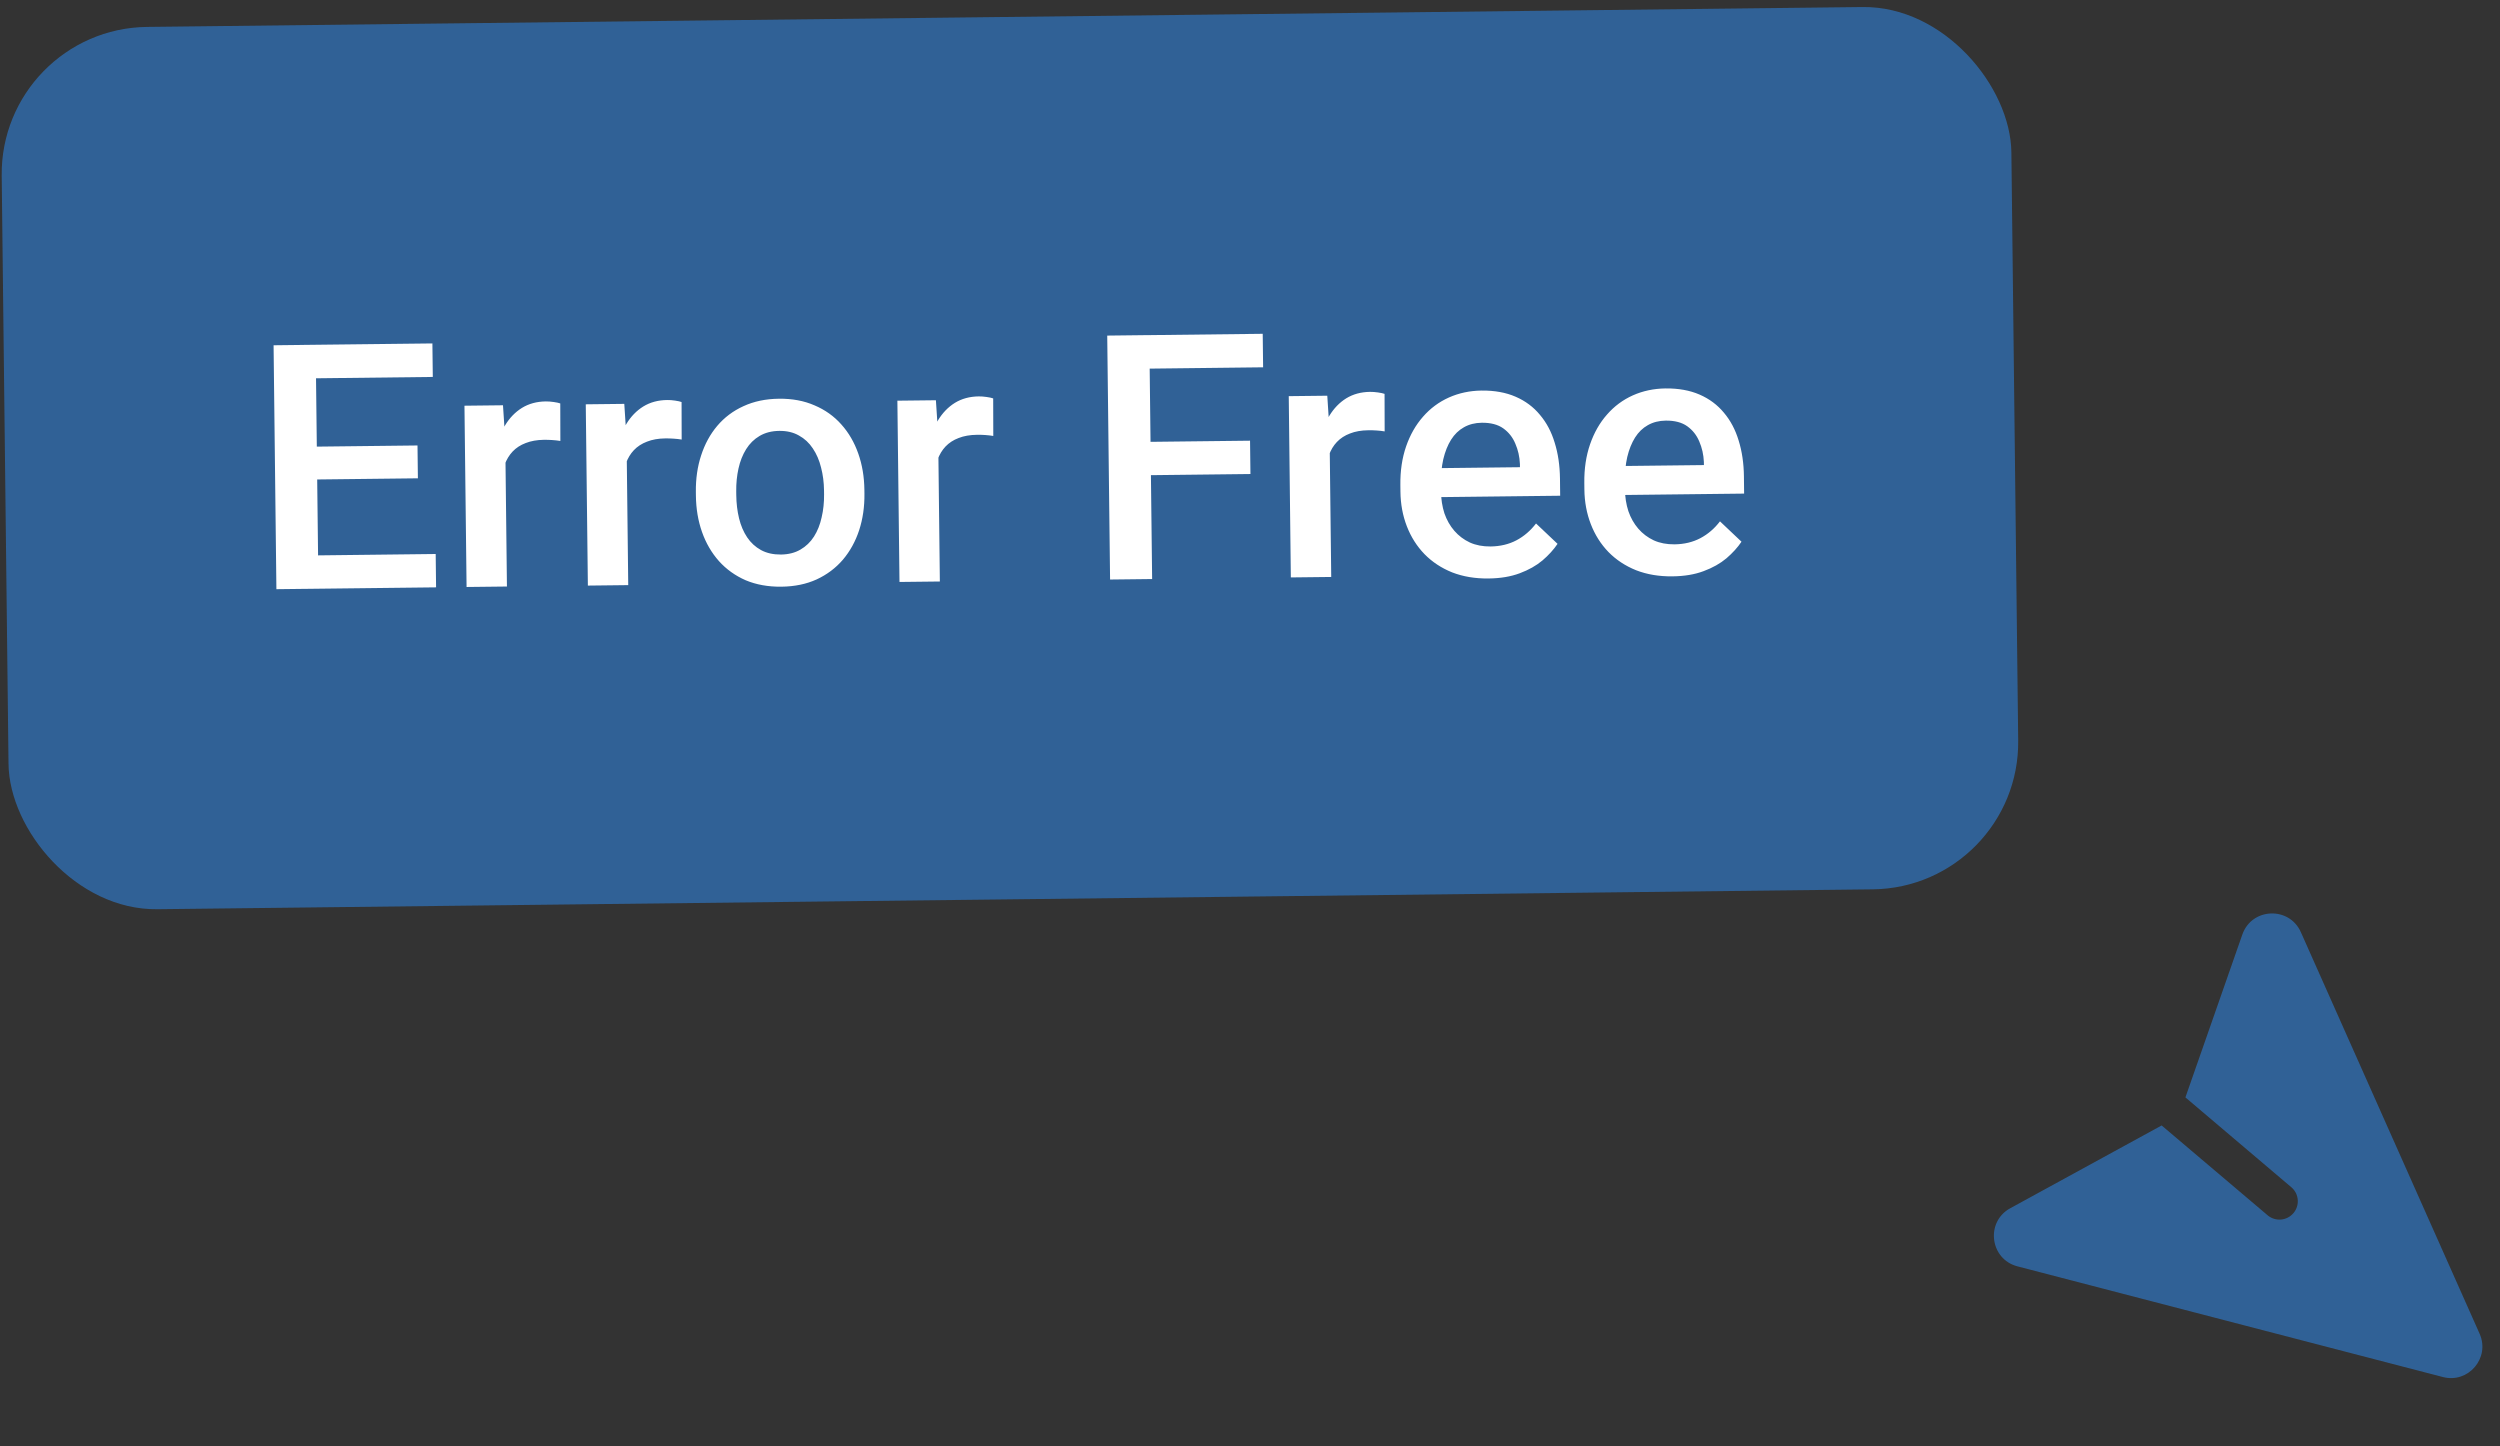
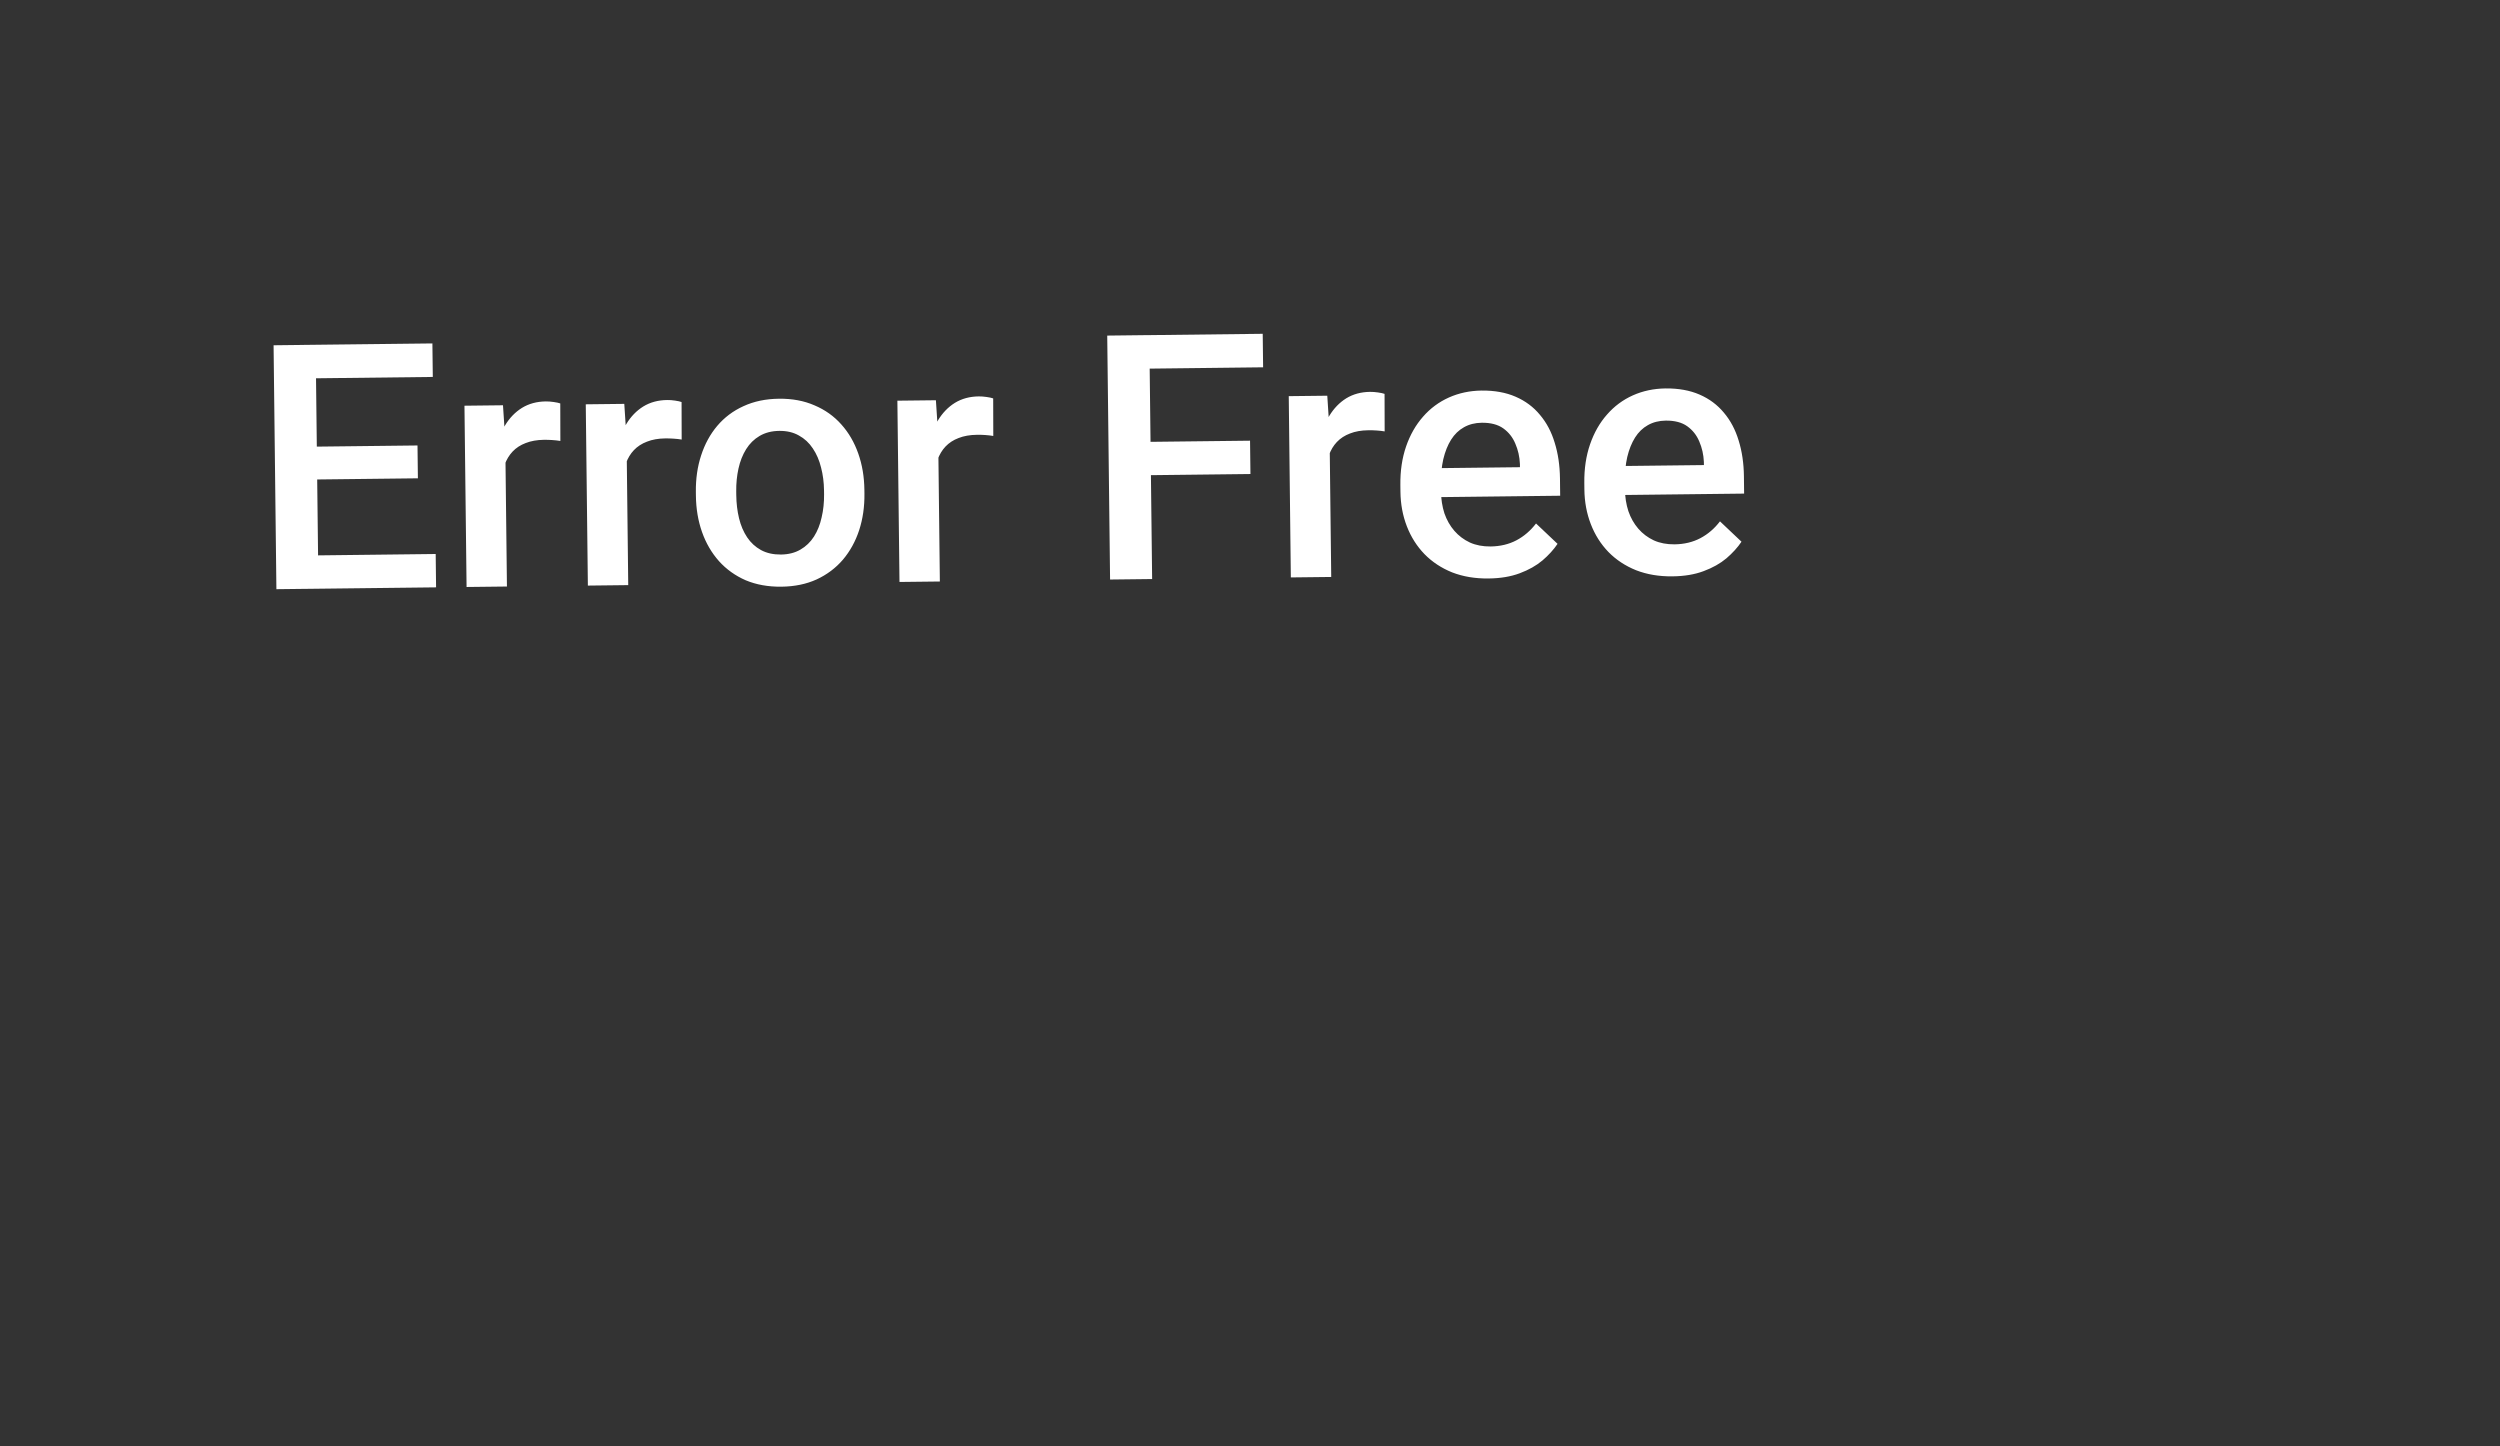
<svg xmlns="http://www.w3.org/2000/svg" width="102" height="59" viewBox="0 0 102 59" fill="none">
  <rect x="0" y="0" width="102" height="59" fill="#333333" stroke="none" />
-   <path d="M101.168 54.417C101.605 55.401 100.712 56.454 99.671 56.183L82.312 51.667C81.186 51.373 80.999 49.853 82.019 49.296L88.195 45.919L92.537 49.599C92.689 49.719 92.882 49.776 93.076 49.757C93.269 49.737 93.447 49.644 93.573 49.495C93.699 49.347 93.762 49.156 93.749 48.962C93.737 48.768 93.65 48.587 93.506 48.456L89.165 44.774L91.487 38.13C91.871 37.031 93.4 36.969 93.874 38.03L101.168 54.417Z" fill="#2E90FA" fill-opacity="0.5" />
-   <rect x="-0" y="1.168" width="82" height="36" rx="6" transform="rotate(-0.664 -0 1.168)" fill="#2E90FA" fill-opacity="0.5" />
  <path d="M17.776 22.603L17.792 23.964L12.508 24.025L12.492 22.665L17.776 22.603ZM12.878 14.067L12.993 24.019L11.277 24.039L11.162 14.087L12.878 14.067ZM17.034 18.175L17.05 19.515L12.456 19.568L12.441 18.228L17.034 18.175ZM17.642 14.012L17.658 15.379L12.408 15.44L12.393 14.072L17.642 14.012ZM20.614 17.942L20.683 23.93L19.036 23.949L18.95 16.553L20.522 16.535L20.614 17.942ZM22.859 16.46L22.863 17.991C22.763 17.974 22.653 17.962 22.535 17.954C22.421 17.946 22.307 17.943 22.193 17.944C21.91 17.948 21.663 17.992 21.449 18.076C21.236 18.156 21.057 18.272 20.913 18.424C20.774 18.572 20.666 18.751 20.591 18.961C20.516 19.172 20.473 19.407 20.463 19.667L20.087 19.698C20.082 19.234 20.122 18.802 20.209 18.405C20.295 18.007 20.428 17.657 20.607 17.354C20.79 17.051 21.02 16.814 21.296 16.642C21.576 16.47 21.901 16.382 22.27 16.378C22.371 16.377 22.478 16.385 22.592 16.402C22.711 16.419 22.8 16.438 22.859 16.46ZM25.563 17.885L25.632 23.873L23.985 23.892L23.899 16.496L25.471 16.478L25.563 17.885ZM27.808 16.403L27.812 17.934C27.712 17.917 27.602 17.904 27.484 17.897C27.37 17.889 27.256 17.886 27.142 17.887C26.859 17.89 26.611 17.934 26.398 18.019C26.185 18.099 26.006 18.215 25.862 18.367C25.723 18.514 25.615 18.693 25.54 18.904C25.465 19.114 25.422 19.349 25.412 19.609L25.036 19.641C25.031 19.176 25.071 18.745 25.158 18.348C25.244 17.95 25.377 17.6 25.556 17.297C25.739 16.994 25.969 16.757 26.245 16.585C26.525 16.413 26.85 16.325 27.219 16.321C27.32 16.319 27.427 16.327 27.541 16.344C27.66 16.361 27.749 16.381 27.808 16.403ZM28.393 20.224L28.391 20.067C28.385 19.534 28.456 19.038 28.606 18.581C28.756 18.119 28.974 17.718 29.262 17.377C29.554 17.032 29.911 16.763 30.333 16.572C30.759 16.375 31.241 16.274 31.779 16.268C32.321 16.261 32.805 16.352 33.231 16.538C33.662 16.72 34.027 16.98 34.327 17.318C34.627 17.652 34.857 18.048 35.018 18.507C35.178 18.961 35.261 19.454 35.267 19.987L35.269 20.145C35.275 20.678 35.203 21.173 35.054 21.631C34.904 22.088 34.683 22.489 34.391 22.835C34.099 23.175 33.742 23.444 33.32 23.64C32.899 23.832 32.419 23.931 31.881 23.937C31.339 23.943 30.852 23.855 30.422 23.674C29.996 23.487 29.633 23.227 29.333 22.893C29.033 22.555 28.802 22.159 28.642 21.705C28.482 21.251 28.399 20.757 28.393 20.224ZM30.038 20.048L30.04 20.205C30.044 20.538 30.082 20.852 30.153 21.147C30.225 21.443 30.335 21.701 30.484 21.923C30.632 22.144 30.821 22.318 31.05 22.443C31.28 22.568 31.552 22.628 31.866 22.625C32.171 22.621 32.435 22.554 32.657 22.424C32.883 22.294 33.068 22.116 33.211 21.891C33.354 21.666 33.458 21.405 33.523 21.108C33.593 20.811 33.626 20.496 33.622 20.164L33.62 20.006C33.616 19.678 33.576 19.369 33.5 19.078C33.428 18.783 33.316 18.522 33.163 18.296C33.014 18.07 32.825 17.894 32.596 17.769C32.371 17.64 32.104 17.577 31.794 17.58C31.484 17.584 31.216 17.653 30.989 17.788C30.768 17.918 30.585 18.098 30.442 18.327C30.299 18.557 30.195 18.82 30.13 19.117C30.065 19.41 30.034 19.72 30.038 20.048ZM38.277 17.737L38.346 23.725L36.699 23.744L36.613 16.348L38.185 16.33L38.277 17.737ZM40.522 16.255L40.526 17.787C40.426 17.77 40.316 17.757 40.198 17.749C40.084 17.741 39.97 17.738 39.856 17.74C39.573 17.743 39.325 17.787 39.112 17.871C38.899 17.951 38.72 18.067 38.576 18.219C38.437 18.367 38.329 18.546 38.254 18.756C38.179 18.967 38.136 19.202 38.126 19.462L37.75 19.494C37.745 19.029 37.785 18.598 37.872 18.2C37.958 17.803 38.091 17.452 38.27 17.15C38.453 16.847 38.683 16.609 38.959 16.437C39.239 16.265 39.564 16.177 39.933 16.173C40.034 16.172 40.141 16.18 40.255 16.197C40.374 16.214 40.463 16.233 40.522 16.255ZM46.891 13.672L47.007 23.625L45.291 23.645L45.175 13.692L46.891 13.672ZM51.002 17.98L51.018 19.34L46.52 19.392L46.504 18.032L51.002 17.98ZM51.519 13.619L51.535 14.986L46.469 15.045L46.454 13.678L51.519 13.619ZM54.244 17.552L54.314 23.54L52.666 23.559L52.581 16.163L54.153 16.145L54.244 17.552ZM56.49 16.07L56.494 17.601C56.394 17.584 56.284 17.572 56.165 17.564C56.051 17.556 55.937 17.553 55.824 17.555C55.541 17.558 55.293 17.602 55.08 17.686C54.867 17.766 54.688 17.882 54.544 18.034C54.404 18.182 54.297 18.361 54.222 18.571C54.147 18.782 54.104 19.017 54.093 19.277L53.718 19.308C53.712 18.844 53.753 18.413 53.839 18.015C53.926 17.617 54.059 17.267 54.237 16.964C54.421 16.662 54.65 16.424 54.926 16.252C55.207 16.08 55.532 15.992 55.901 15.988C56.001 15.987 56.108 15.995 56.223 16.012C56.341 16.029 56.43 16.048 56.49 16.07ZM60.734 23.602C60.187 23.609 59.691 23.526 59.247 23.353C58.808 23.176 58.431 22.927 58.118 22.607C57.809 22.287 57.569 21.91 57.4 21.474C57.231 21.038 57.144 20.568 57.138 20.062L57.135 19.788C57.128 19.21 57.206 18.685 57.369 18.213C57.532 17.742 57.763 17.338 58.059 17.002C58.356 16.661 58.709 16.4 59.117 16.217C59.525 16.035 59.968 15.941 60.447 15.935C60.975 15.929 61.439 16.013 61.837 16.186C62.236 16.359 62.567 16.606 62.83 16.926C63.098 17.242 63.299 17.62 63.431 18.061C63.569 18.502 63.64 18.988 63.647 19.521L63.655 20.226L57.94 20.292L57.927 19.109L62.014 19.062L62.013 18.932C62 18.636 61.938 18.359 61.825 18.1C61.718 17.842 61.553 17.634 61.333 17.477C61.112 17.32 60.819 17.244 60.455 17.248C60.182 17.251 59.938 17.313 59.726 17.434C59.517 17.55 59.344 17.719 59.205 17.939C59.066 18.16 58.96 18.425 58.886 18.736C58.817 19.042 58.784 19.387 58.789 19.769L58.792 20.043C58.796 20.366 58.843 20.666 58.932 20.944C59.027 21.216 59.161 21.453 59.337 21.657C59.513 21.86 59.724 22.019 59.972 22.135C60.219 22.246 60.5 22.299 60.814 22.296C61.211 22.291 61.563 22.207 61.871 22.044C62.179 21.881 62.445 21.652 62.67 21.358L63.548 22.189C63.391 22.423 63.186 22.649 62.933 22.866C62.681 23.078 62.37 23.253 62.003 23.39C61.64 23.526 61.217 23.597 60.734 23.602ZM68.239 23.515C67.692 23.522 67.197 23.439 66.753 23.266C66.313 23.089 65.936 22.84 65.623 22.52C65.314 22.2 65.075 21.823 64.906 21.387C64.737 20.951 64.649 20.481 64.643 19.975L64.64 19.701C64.633 19.123 64.712 18.598 64.875 18.126C65.038 17.655 65.268 17.251 65.565 16.915C65.862 16.574 66.214 16.313 66.622 16.13C67.03 15.948 67.474 15.854 67.952 15.848C68.481 15.842 68.944 15.926 69.343 16.099C69.741 16.272 70.072 16.519 70.336 16.839C70.604 17.155 70.804 17.533 70.937 17.974C71.074 18.415 71.146 18.901 71.152 19.434L71.16 20.139L65.446 20.205L65.432 19.022L69.52 18.975L69.518 18.845C69.505 18.549 69.443 18.272 69.331 18.013C69.223 17.755 69.059 17.547 68.838 17.39C68.618 17.233 68.325 17.157 67.96 17.161C67.687 17.164 67.444 17.226 67.231 17.347C67.023 17.463 66.849 17.632 66.71 17.852C66.572 18.073 66.465 18.338 66.391 18.649C66.322 18.955 66.29 19.299 66.294 19.682L66.297 19.956C66.301 20.279 66.348 20.579 66.438 20.856C66.532 21.129 66.667 21.366 66.842 21.57C67.018 21.773 67.23 21.932 67.477 22.048C67.724 22.159 68.005 22.212 68.32 22.209C68.716 22.204 69.068 22.12 69.376 21.957C69.684 21.794 69.951 21.565 70.175 21.271L71.053 22.102C70.896 22.336 70.691 22.562 70.439 22.779C70.186 22.991 69.876 23.166 69.508 23.302C69.145 23.439 68.722 23.51 68.239 23.515Z" fill="white" />
</svg>